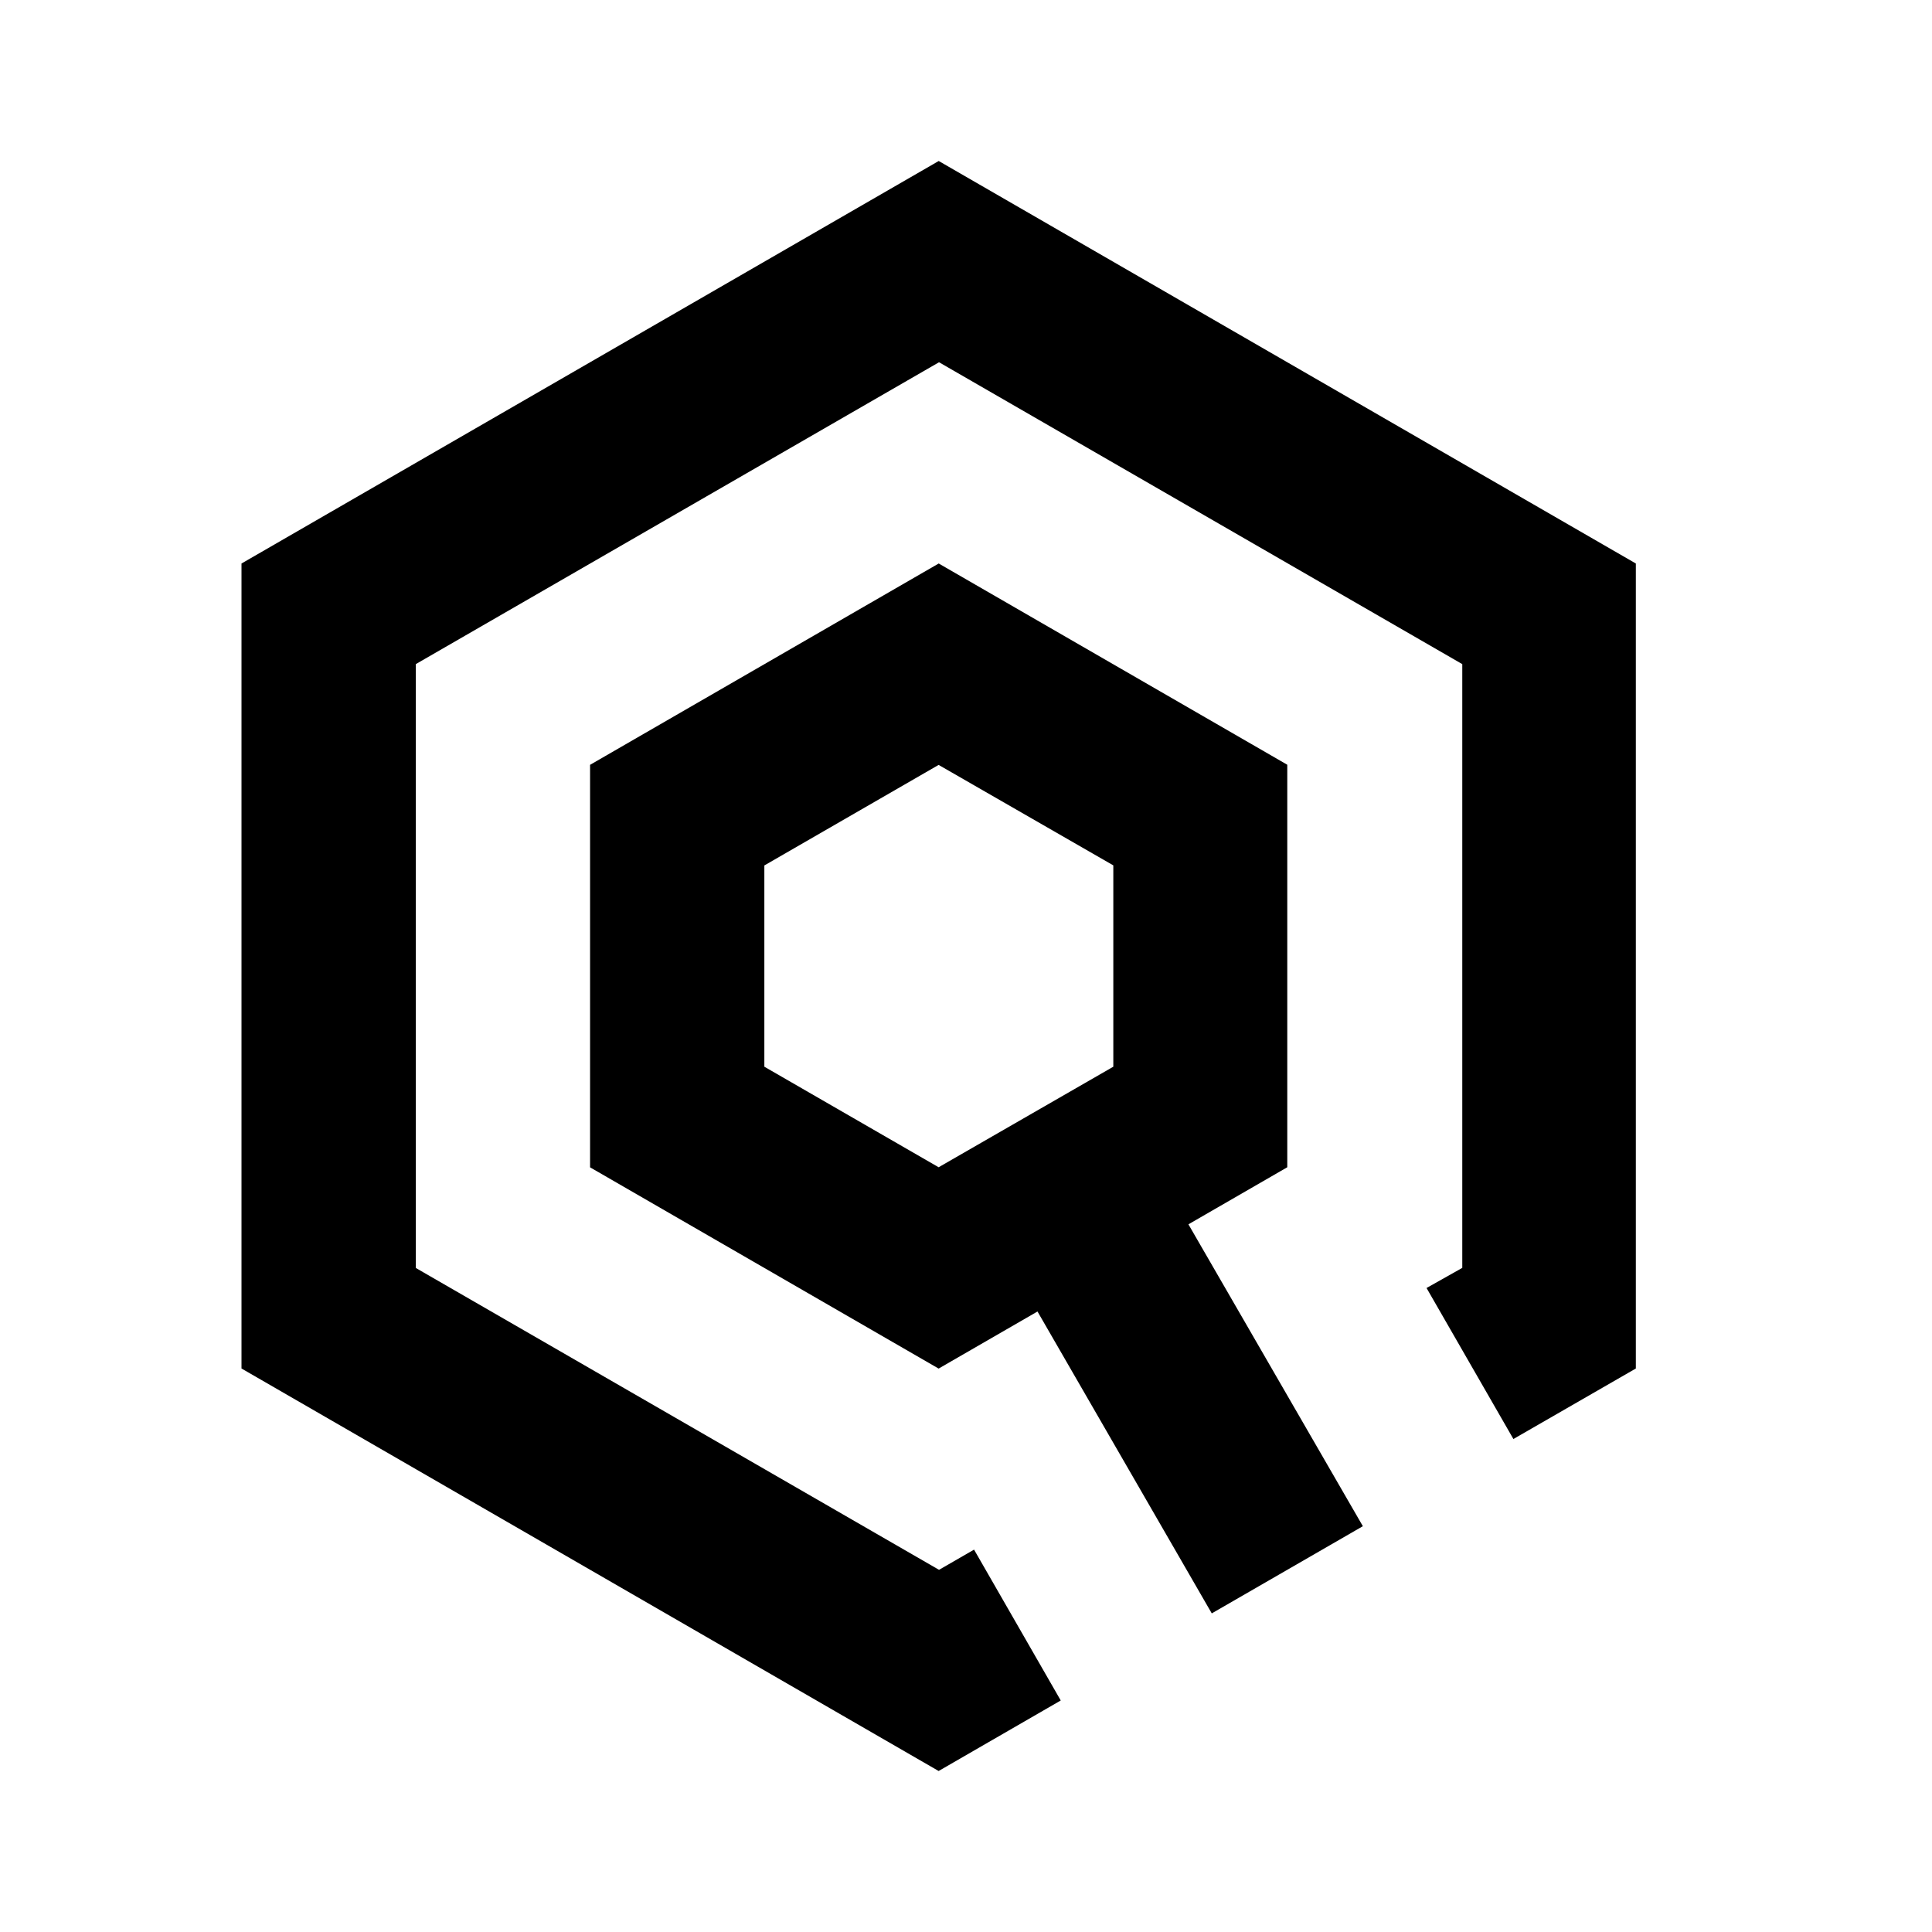
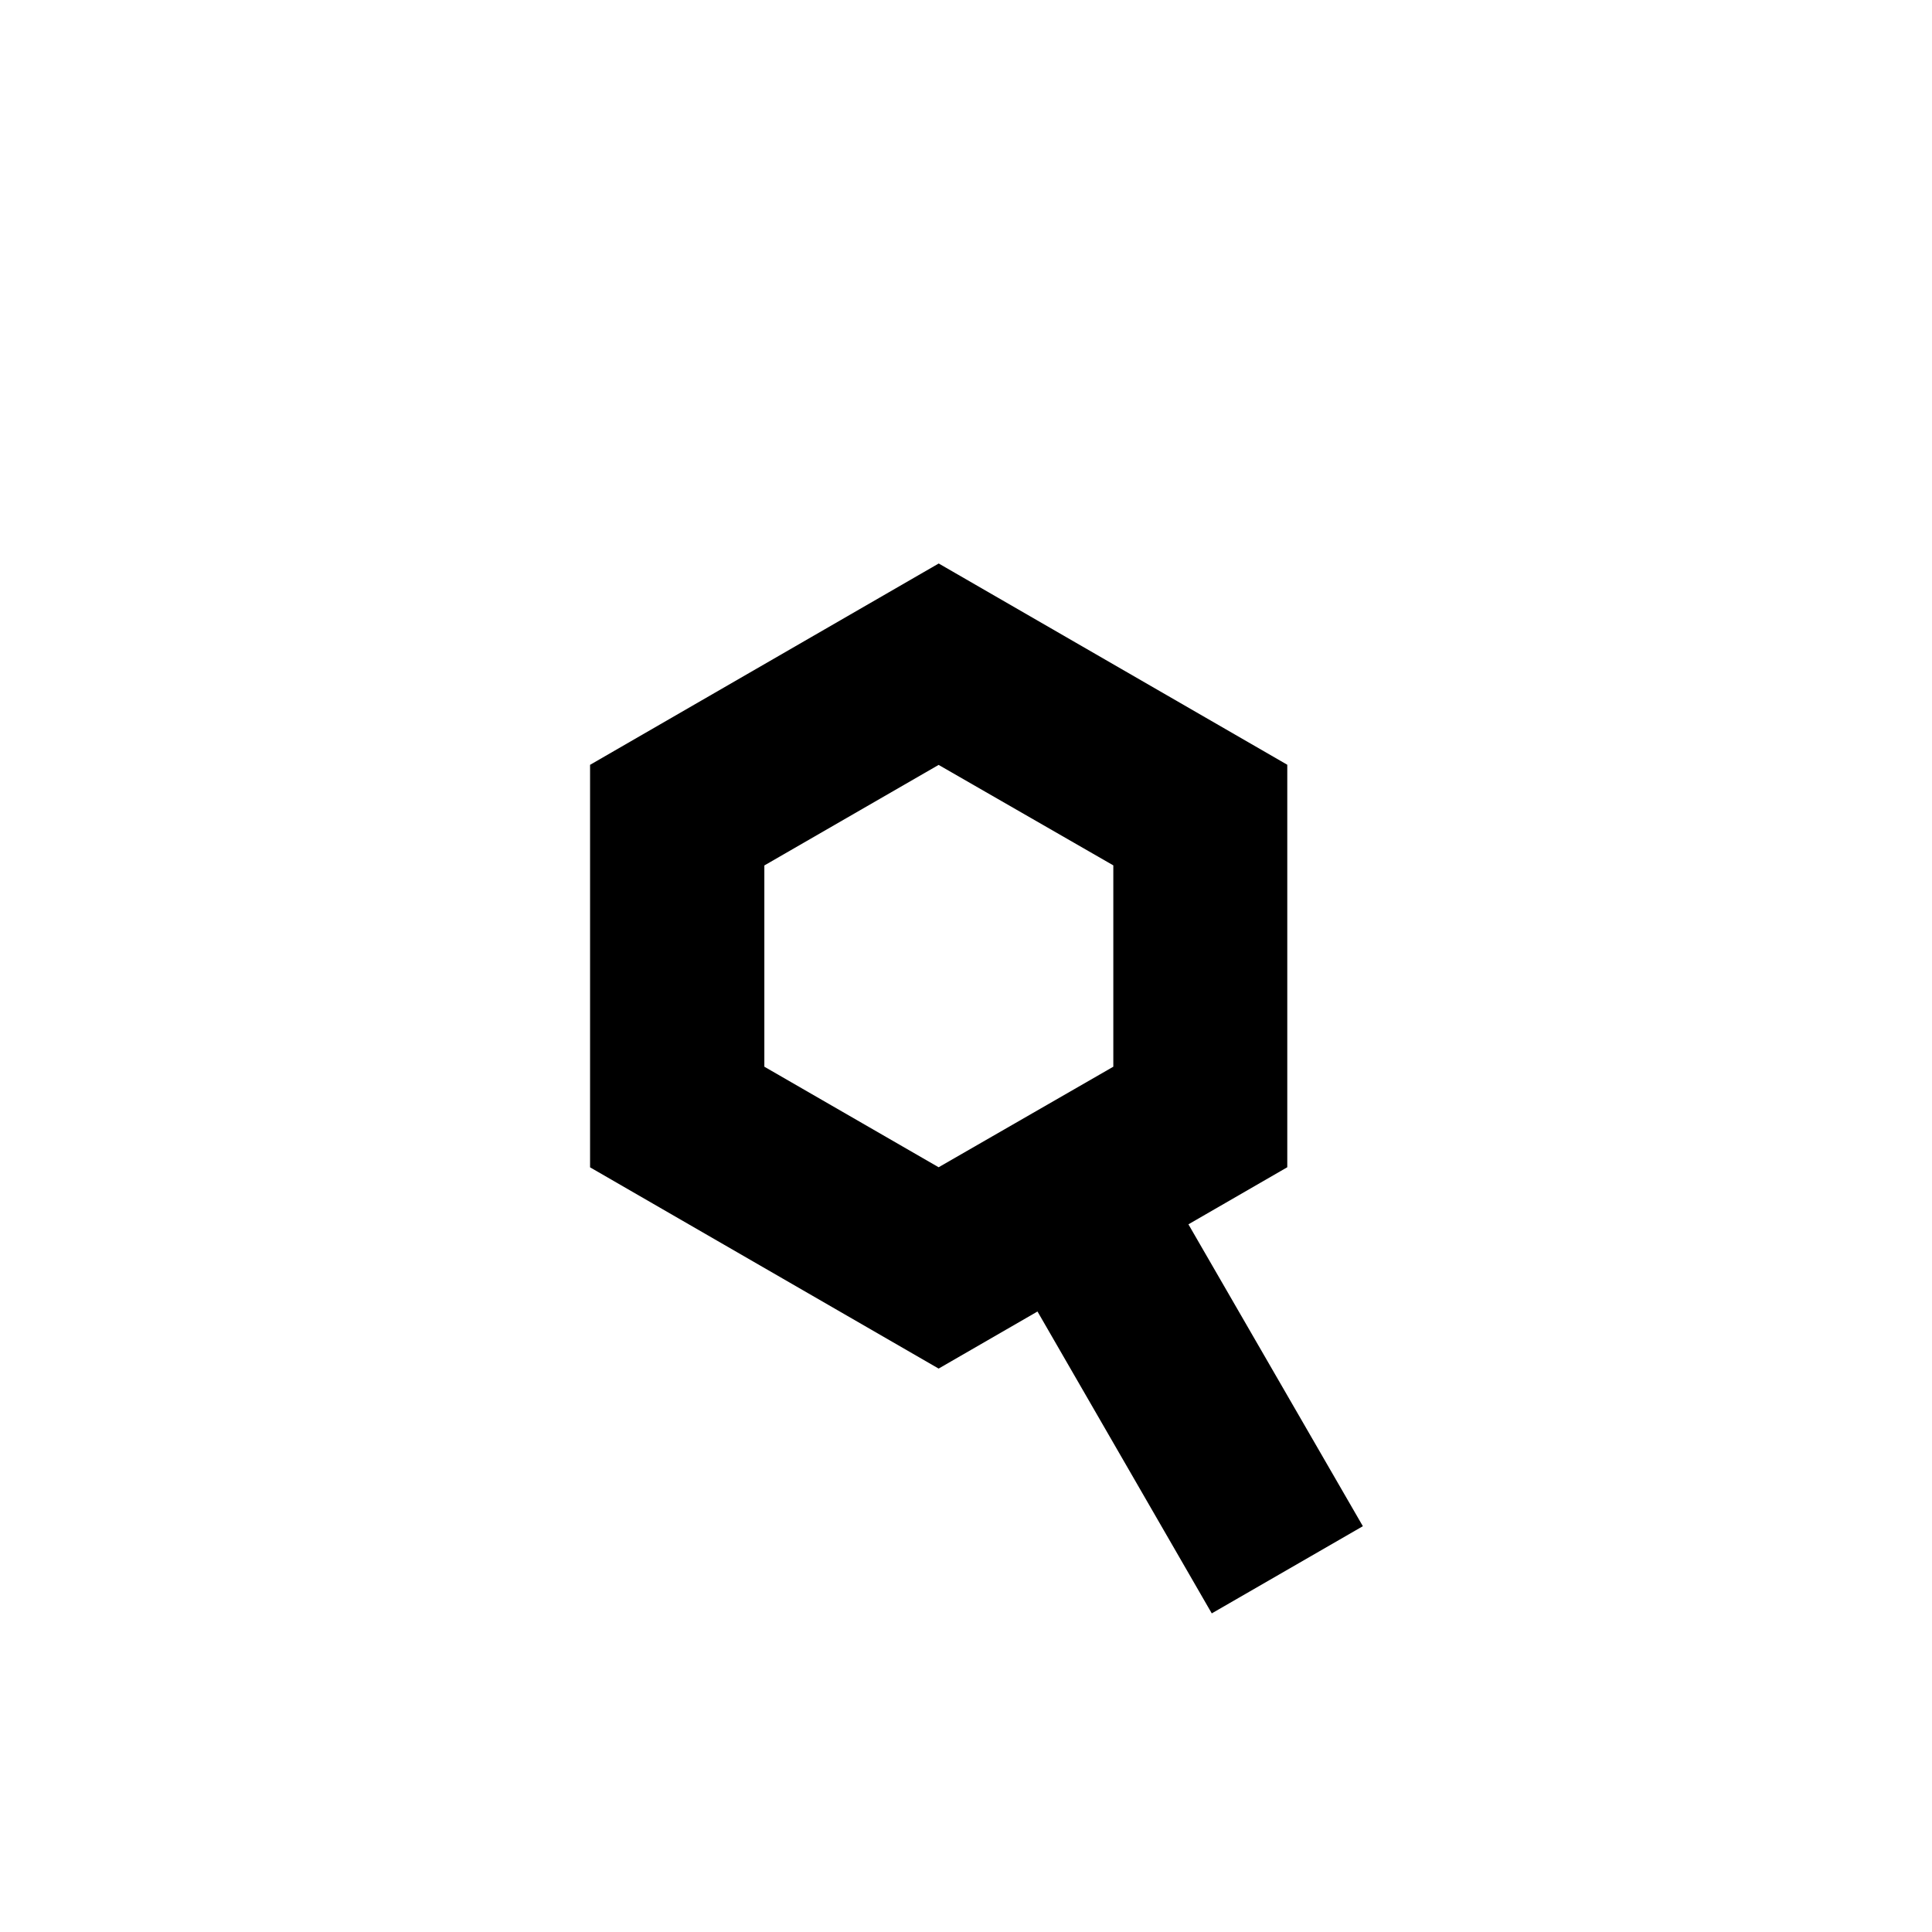
<svg xmlns="http://www.w3.org/2000/svg" width="24" height="24" viewBox="0 0 24 24">
  <g id="Raggruppa_354" data-name="Raggruppa 354" transform="translate(505 46)">
    <g id="Raggruppa_353" data-name="Raggruppa 353" transform="translate(-502 -44)">
-       <path id="Tracciato_74" data-name="Tracciato 74" d="M8.661,0,0,5V15l8.66,5,1.517-.876L9.1,17.25l-.435.251-6.5-3.75V6.25l6.5-3.75,6.5,3.75v7.5L14.721,14,15.8,15.876,17.321,15V5Z" />
      <path id="Tracciato_75" data-name="Tracciato 75" d="M55.433,63.629l1.228-.709v-5l-4.33-2.5L48,57.921v5l4.33,2.5,1.228-.709,2.165,3.75L57.6,67.379ZM54.5,61.671,52.33,62.92l-2.165-1.249v-2.5l2.165-1.249L54.5,59.17Z" transform="translate(-43.67 -50.42)" />
    </g>
-     <rect id="Rettangolo_958" data-name="Rettangolo 958" width="24" height="24" transform="translate(-505 -46)" fill="none" />
  </g>
</svg>